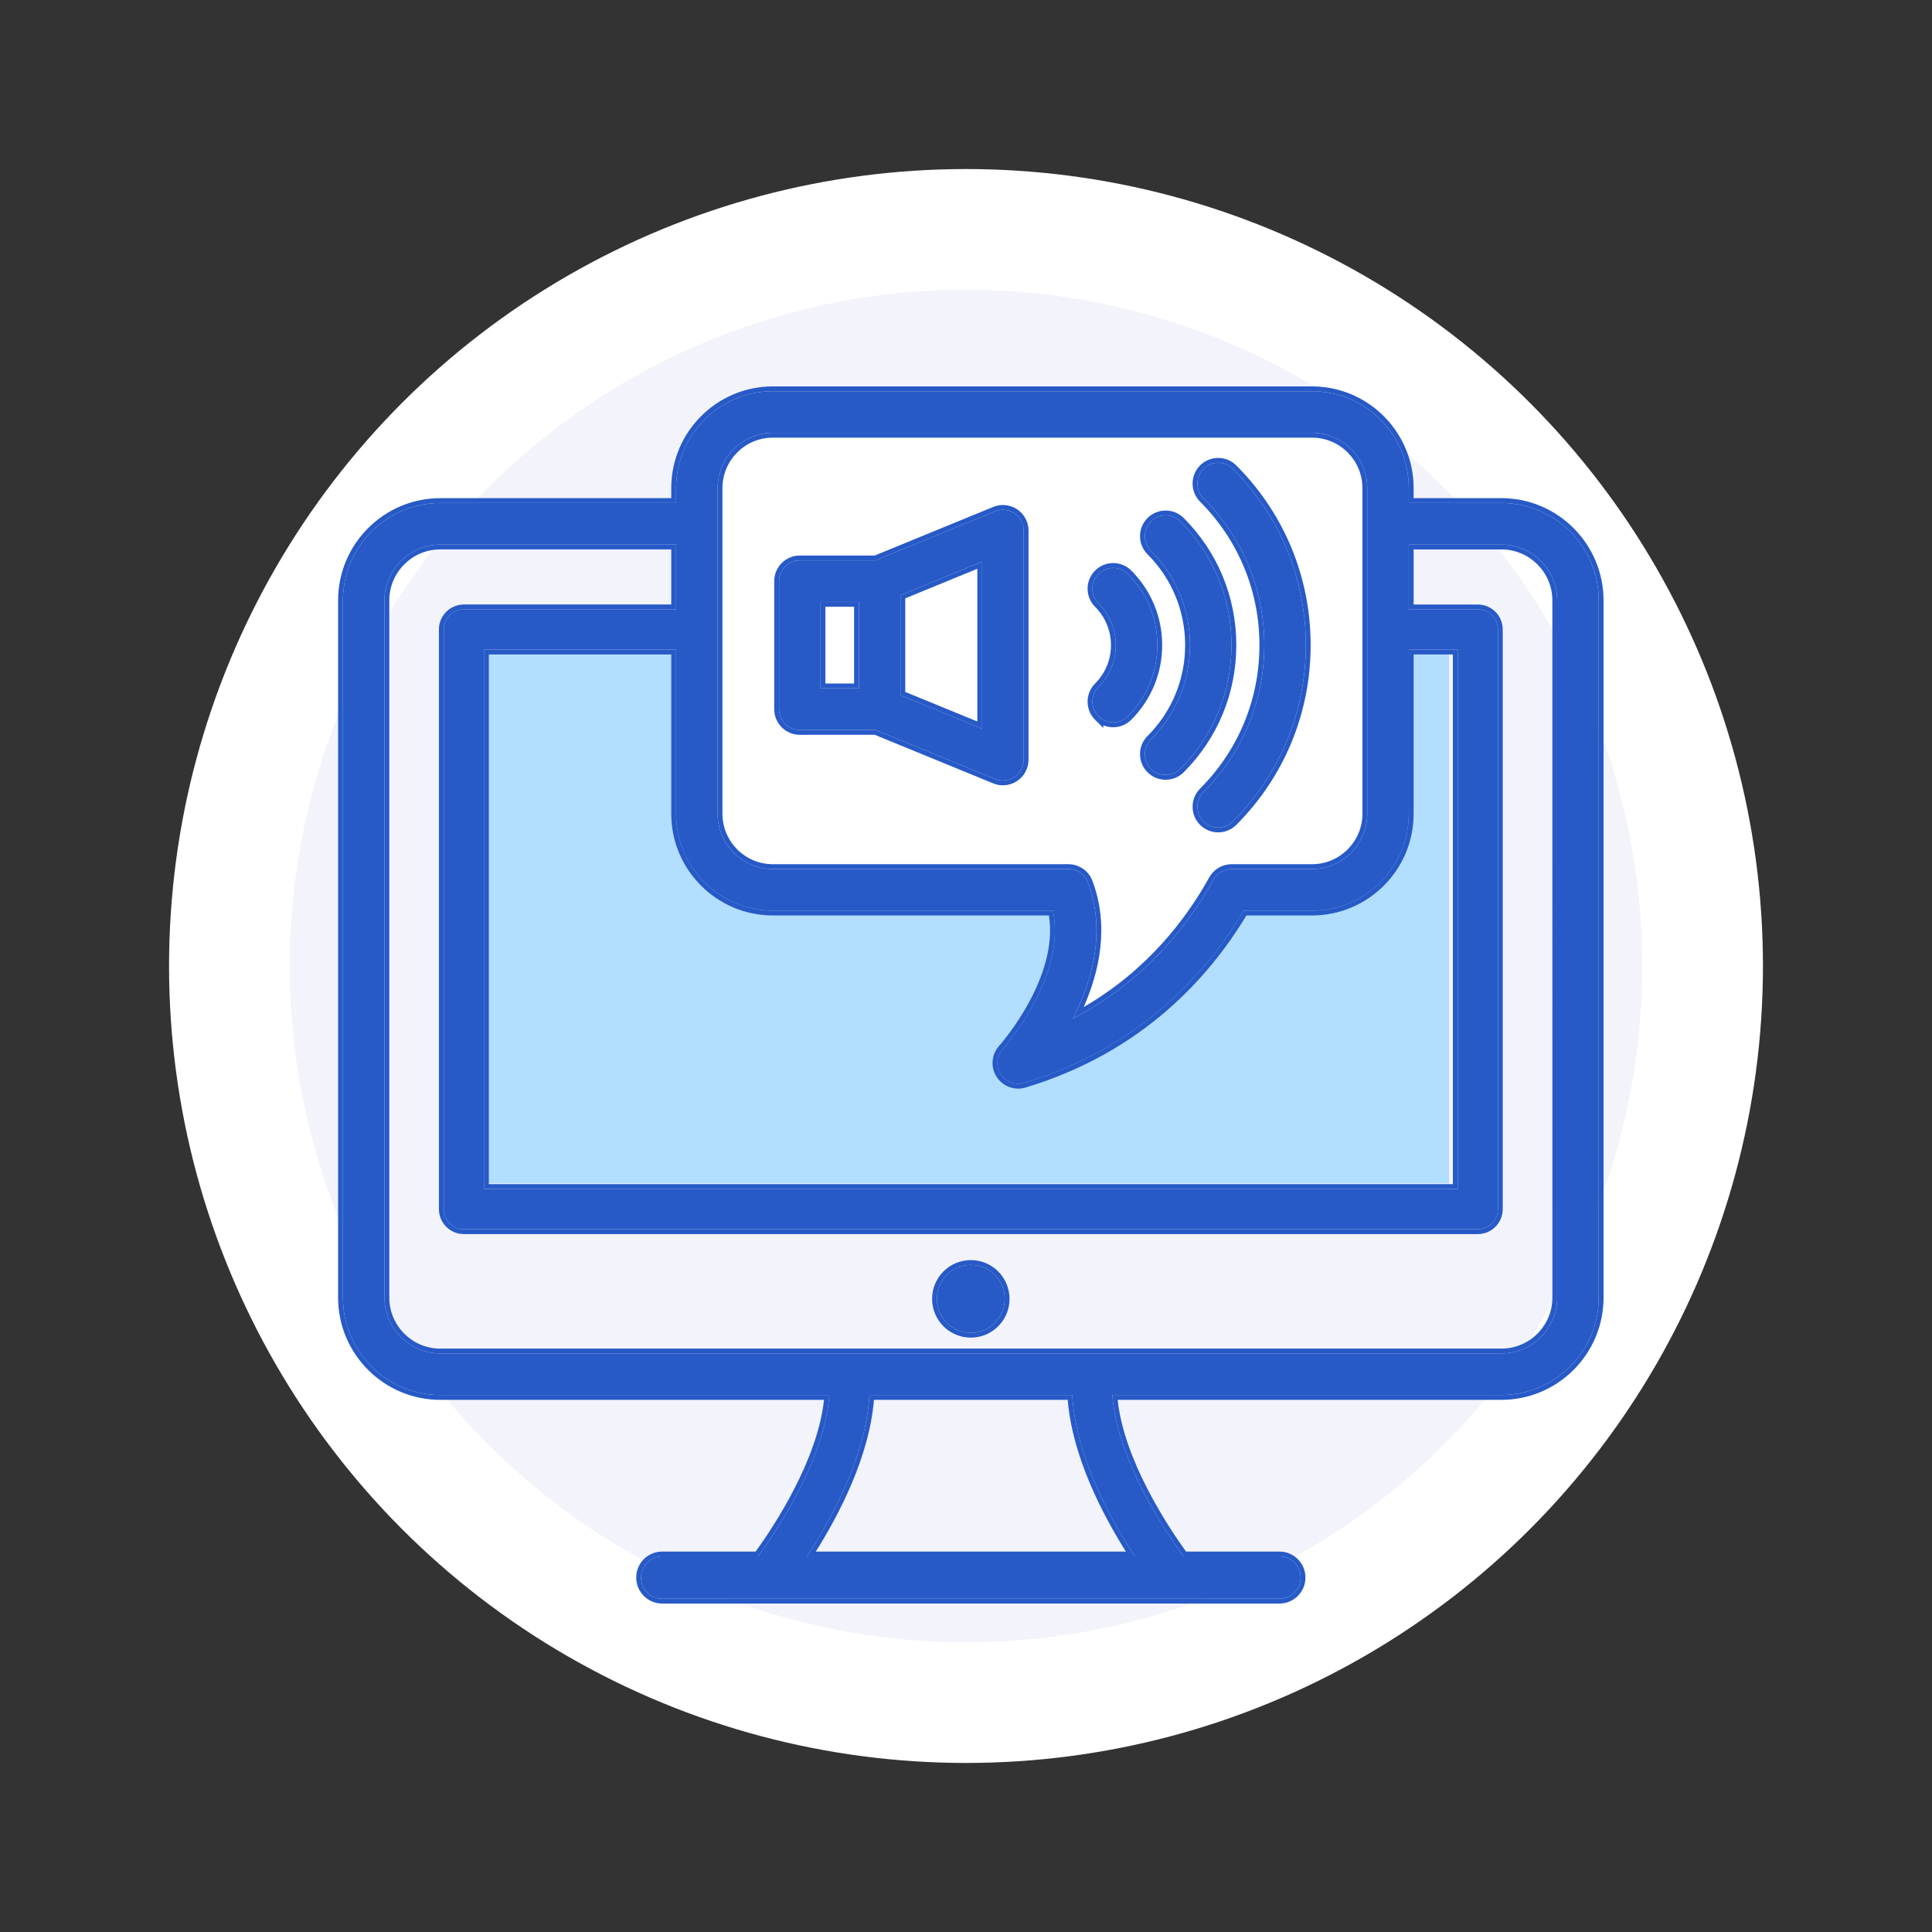
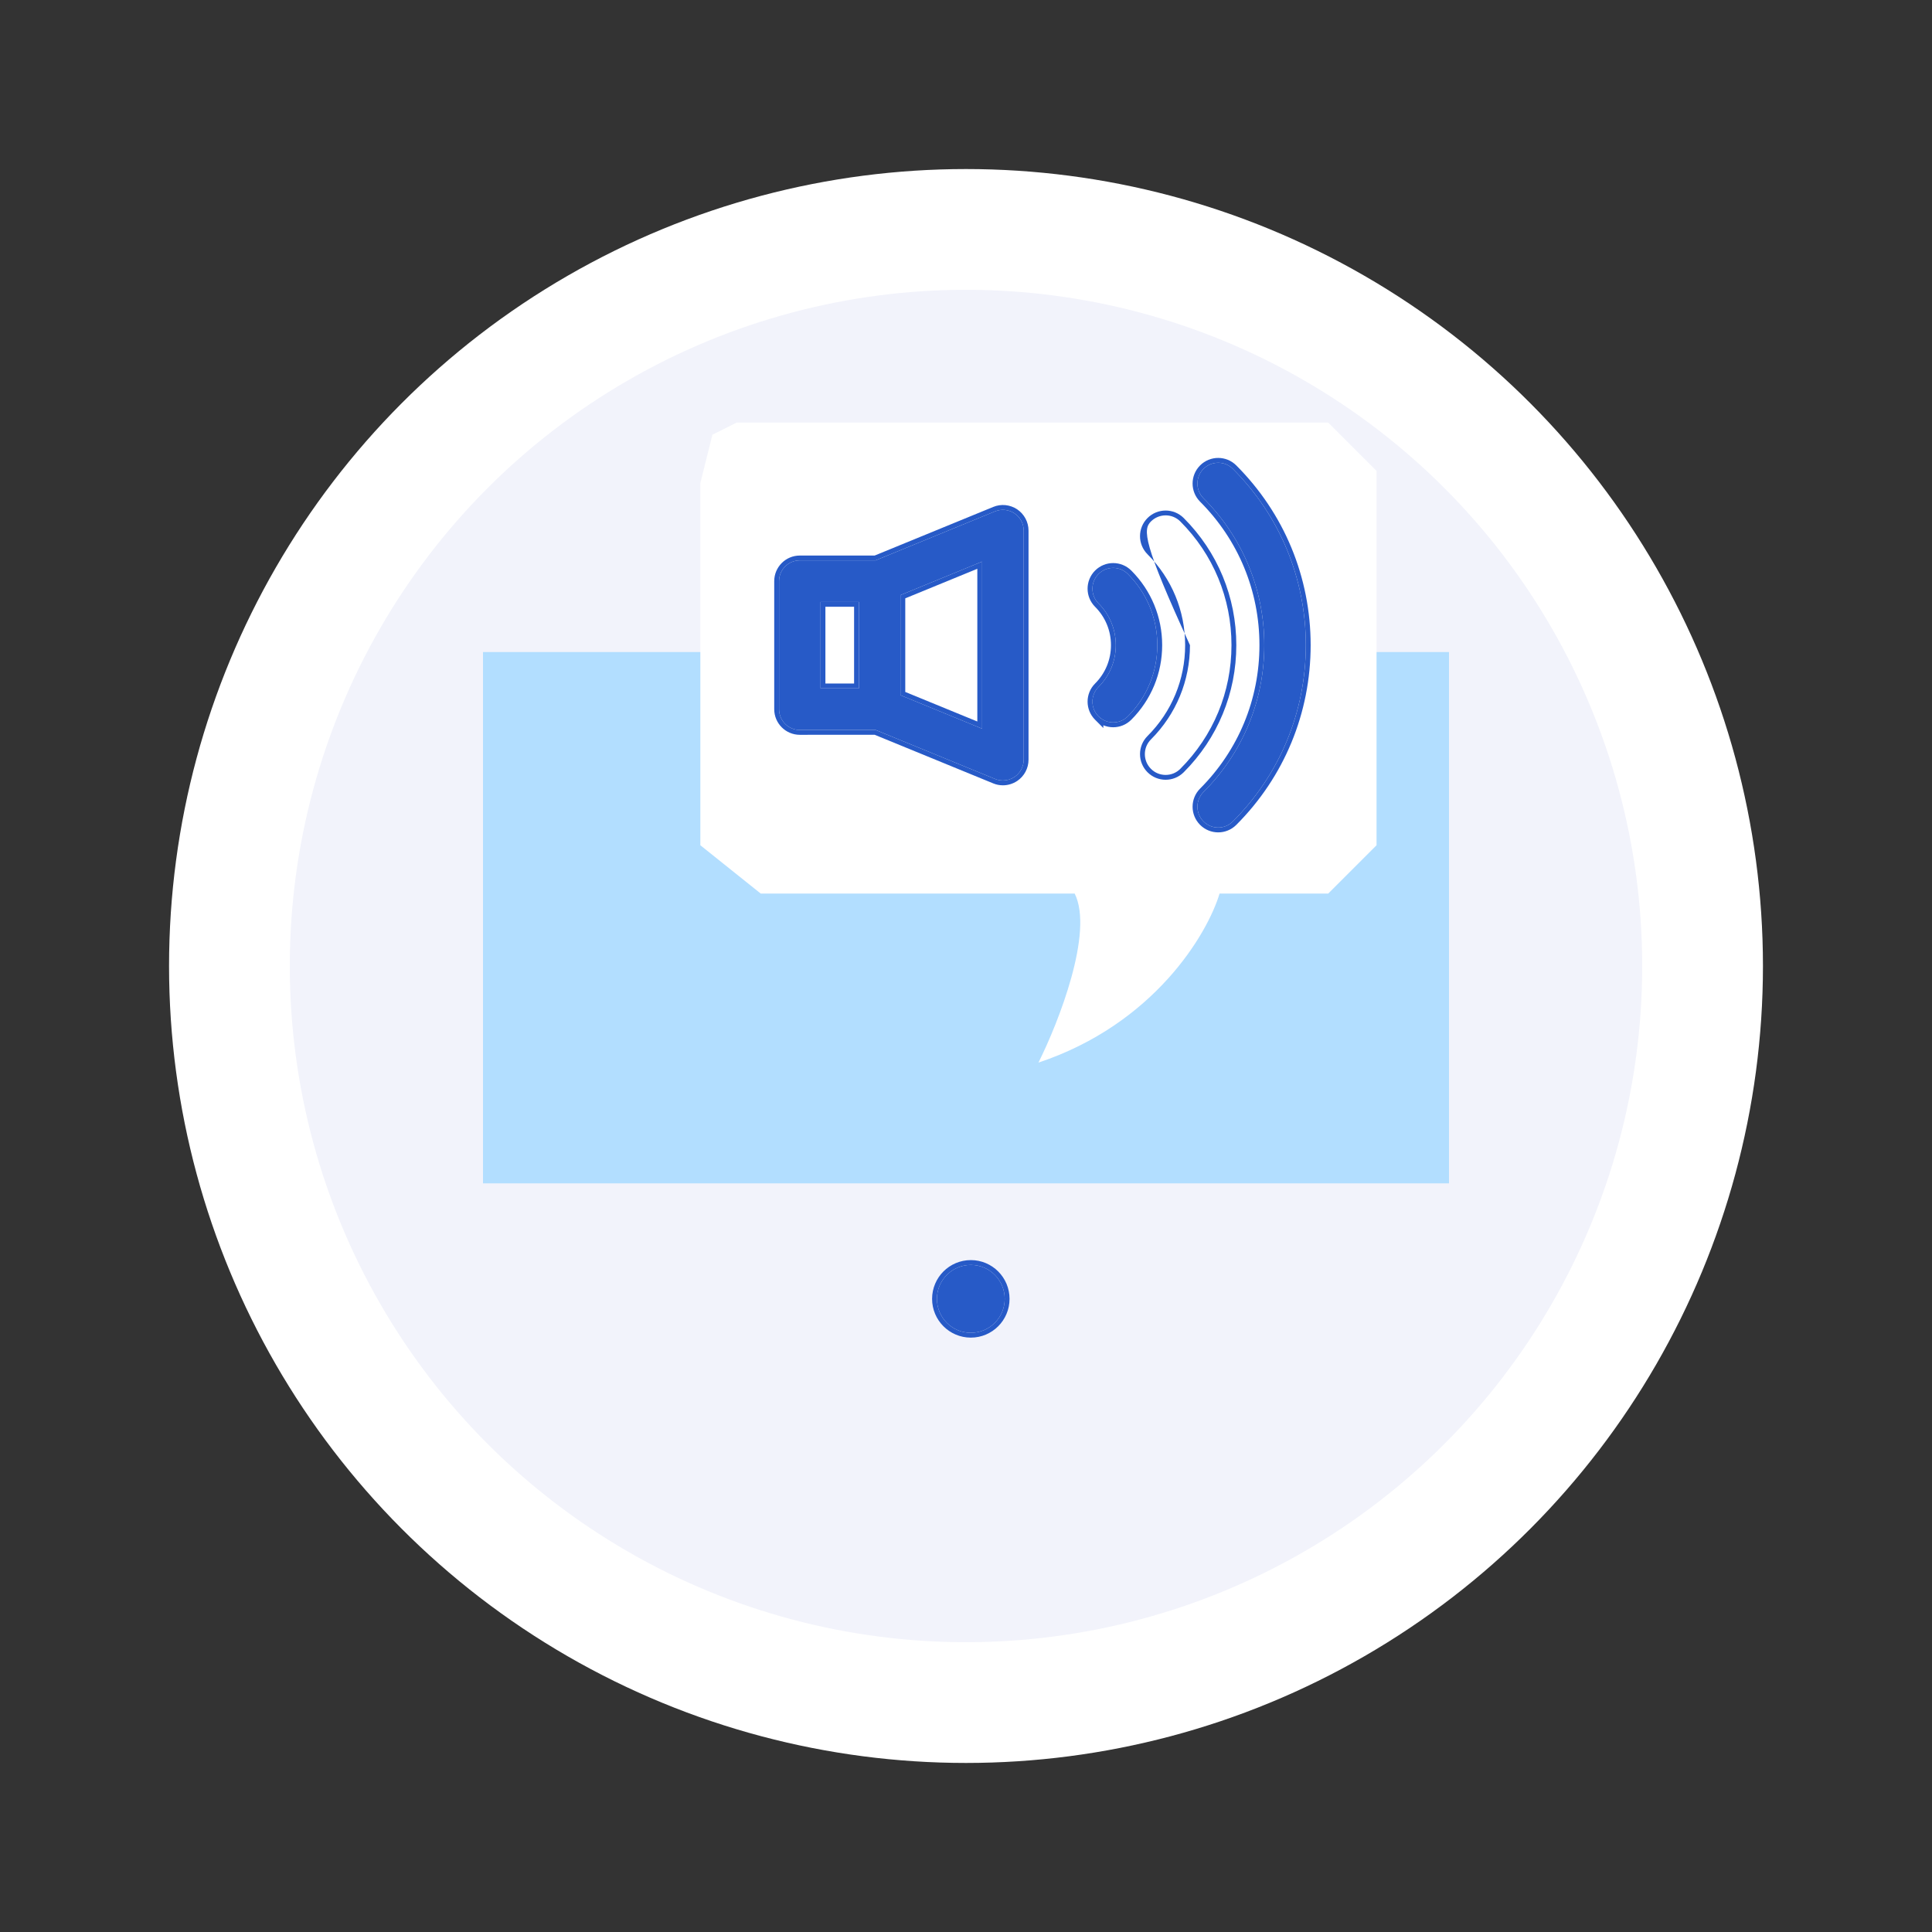
<svg xmlns="http://www.w3.org/2000/svg" width="80" height="80" viewBox="0 0 80 80" fill="none">
  <rect x="0" y="0" width="80" height="80" fill="#333333" stroke="none" />
  <circle cx="40" cy="40" r="33" fill="white" />
  <circle cx="40" cy="40" r="28" fill="#F2F3FB" />
  <rect x="20" y="27" width="40" height="22" fill="#B2DEFF" />
  <path d="M55 17.5H30.5L29.5 18L29 20V35L31.5 37H44.5C45.3 38.6 43.833 42.333 43 44C47.8 42.4 50 38.667 50.5 37H55L57 35V19.5L55 17.5Z" fill="white" />
-   <path d="M62.169 20.828H58.335V20.211C58.335 18 56.538 16.2 54.328 16.2H32.002C29.793 16.2 27.995 18 27.995 20.211V20.828H18.232C16.009 20.828 14.2 22.639 14.2 24.864V53.73C14.2 55.954 16.009 57.765 18.232 57.765H34.339C34.152 60.445 32.126 63.443 31.392 64.447H27.421C26.937 64.447 26.544 64.839 26.544 65.323C26.544 65.808 26.937 66.2 27.421 66.2H52.98C53.464 66.2 53.856 65.807 53.856 65.323C53.856 64.84 53.464 64.447 52.98 64.447H49.009C48.274 63.443 46.248 60.446 46.061 57.765H62.169C64.391 57.765 66.2 55.954 66.2 53.73V24.864C66.2 22.639 64.392 20.827 62.169 20.827L62.169 20.828ZM32.002 37.707H43.6C44.172 40.468 41.551 43.405 41.522 43.438C41.263 43.724 41.226 44.149 41.432 44.476C41.593 44.731 41.869 44.878 42.159 44.878C42.241 44.878 42.324 44.866 42.406 44.842C47.228 43.393 49.988 40.252 51.496 37.708H54.328C56.538 37.708 58.335 35.908 58.335 33.697V26.899H60.361V49.233H20.041V26.899H27.995V33.696C27.995 35.907 29.793 37.707 32.002 37.707ZM29.715 20.211C29.715 18.949 30.741 17.922 32.002 17.922H54.328C55.589 17.922 56.615 18.949 56.615 20.211V33.696C56.615 34.958 55.589 35.985 54.328 35.985H50.998C50.685 35.985 50.397 36.155 50.246 36.429C49.217 38.288 47.422 40.614 44.428 42.173C45.208 40.645 45.818 38.58 45.046 36.541C44.92 36.207 44.599 35.985 44.242 35.985H32.002C30.741 35.985 29.715 34.958 29.715 33.696V20.211ZM46.987 64.447H33.414C34.427 62.895 35.858 60.281 36.001 57.765H44.399C44.542 60.281 45.974 62.895 46.987 64.447ZM64.481 53.73C64.481 55.006 63.444 56.043 62.169 56.043H18.232C16.957 56.043 15.92 55.006 15.92 53.73V24.864C15.92 23.587 16.957 22.55 18.232 22.55H27.995V25.231H19.208C18.747 25.231 18.375 25.605 18.375 26.064V50.068C18.375 50.528 18.748 50.901 19.208 50.901H61.192C61.653 50.901 62.025 50.528 62.025 50.068V26.065C62.025 25.605 61.652 25.232 61.192 25.232H58.334V22.551H62.169C63.444 22.551 64.48 23.588 64.48 24.864L64.481 53.73Z" fill="#275AC7" />
-   <path fill-rule="evenodd" clip-rule="evenodd" d="M62.17 20.827C62.171 20.827 62.17 20.827 62.17 20.827C62.269 20.827 62.366 20.831 62.462 20.838C64.549 20.989 66.2 22.738 66.2 24.864V53.73C66.2 55.954 64.391 57.765 62.169 57.765H46.061C46.066 57.831 46.072 57.898 46.078 57.965C46.348 60.594 48.293 63.468 49.009 64.447H52.98C53.464 64.447 53.856 64.84 53.856 65.323C53.856 65.807 53.464 66.2 52.98 66.2H27.421C26.937 66.2 26.544 65.808 26.544 65.323C26.544 64.839 26.937 64.447 27.421 64.447H31.392C32.108 63.468 34.052 60.593 34.322 57.965C34.328 57.898 34.334 57.831 34.339 57.765H18.232C16.009 57.765 14.2 55.954 14.2 53.73V24.864C14.2 22.639 16.009 20.828 18.232 20.828H27.995V20.211C27.995 18 29.793 16.2 32.002 16.2H54.328C56.538 16.2 58.335 18 58.335 20.211V20.828H62.169L62.169 20.827C62.169 20.827 62.17 20.827 62.17 20.827ZM61.687 20.628L61.686 20.627H62.169C64.503 20.627 66.4 22.529 66.4 24.864V53.73C66.4 56.065 64.502 57.965 62.169 57.965H46.28C46.411 59.203 46.924 60.508 47.508 61.643C48.091 62.778 48.735 63.727 49.111 64.247H52.98C53.575 64.247 54.056 64.73 54.056 65.323C54.056 65.917 53.575 66.4 52.98 66.4H27.421C26.826 66.4 26.344 65.918 26.344 65.323C26.344 64.728 26.826 64.247 27.421 64.247H31.29C31.665 63.727 32.31 62.778 32.893 61.643C33.476 60.508 33.989 59.203 34.12 57.965H18.232C15.898 57.965 14 56.065 14 53.73V24.864C14 22.529 15.898 20.628 18.232 20.628H27.795V20.211C27.795 17.889 29.682 16 32.002 16H54.328C56.648 16 58.535 17.889 58.535 20.211V20.628H61.687ZM41.432 44.476C41.226 44.149 41.264 43.724 41.522 43.438C41.551 43.405 44.172 40.467 43.6 37.707H32.002C29.793 37.707 27.995 35.907 27.995 33.696V26.899H20.041V49.233H60.361V26.899H58.335V33.697C58.335 35.908 56.538 37.708 54.328 37.708H51.496C49.988 40.252 47.228 43.393 42.406 44.842C42.324 44.866 42.242 44.878 42.159 44.878C41.869 44.878 41.593 44.731 41.432 44.476ZM51.61 37.907C50.071 40.464 47.285 43.585 42.464 45.033C42.363 45.063 42.261 45.078 42.159 45.078C41.801 45.078 41.461 44.896 41.263 44.582C41.009 44.18 41.055 43.657 41.374 43.304C41.374 43.304 41.373 43.304 41.374 43.304M51.61 37.907H54.328C56.648 37.907 58.535 36.018 58.535 33.697V27.099H60.161V49.033H20.241V27.099H27.795V33.696C27.795 36.017 29.682 37.907 32.002 37.907H43.434C43.636 39.168 43.167 40.473 42.611 41.5C42.038 42.556 41.393 43.282 41.374 43.304M50.071 36.332C50.257 35.995 50.612 35.785 50.998 35.785H54.328C55.479 35.785 56.415 34.847 56.415 33.696V20.211C56.415 19.059 55.479 18.122 54.328 18.122H32.002C30.852 18.122 29.915 19.059 29.915 20.211V33.696C29.915 34.847 30.852 35.785 32.002 35.785H44.242C44.683 35.785 45.078 36.058 45.233 36.471C45.941 38.34 45.525 40.219 44.874 41.7C47.504 40.175 49.118 38.053 50.071 36.332ZM44.732 42.01C44.632 42.065 44.531 42.12 44.428 42.173C44.48 42.073 44.53 41.971 44.579 41.866C45.282 40.374 45.768 38.446 45.046 36.541C44.92 36.207 44.599 35.985 44.242 35.985H32.002C30.741 35.985 29.715 34.958 29.715 33.696V20.211C29.715 18.949 30.741 17.922 32.002 17.922H54.328C55.589 17.922 56.615 18.949 56.615 20.211V33.696C56.615 34.958 55.589 35.985 54.328 35.985H50.998C50.685 35.985 50.397 36.155 50.246 36.429C49.252 38.224 47.545 40.455 44.732 42.01ZM46.987 64.447C46.944 64.382 46.901 64.315 46.858 64.247C45.857 62.676 44.536 60.176 44.399 57.765H36.001C35.864 60.176 34.544 62.676 33.543 64.247C33.499 64.315 33.456 64.382 33.414 64.447H46.987ZM46.621 64.247C45.65 62.704 44.403 60.314 44.212 57.965H36.188C35.997 60.314 34.751 62.704 33.78 64.247H46.621ZM62.169 55.843C63.334 55.843 64.281 54.896 64.281 53.73L64.28 24.864C64.28 23.698 63.333 22.751 62.169 22.751H58.535V25.032H61.192C61.762 25.032 62.225 25.494 62.225 26.065V50.068C62.225 50.638 61.763 51.101 61.192 51.101H19.208C18.638 51.101 18.175 50.639 18.175 50.068V26.064C18.175 25.494 18.637 25.031 19.208 25.031H27.795V22.75H18.232C17.068 22.75 16.12 23.698 16.12 24.864V53.73C16.12 54.895 17.068 55.843 18.232 55.843H62.169ZM62.169 56.043C63.444 56.043 64.481 55.006 64.481 53.73L64.48 24.864C64.48 23.588 63.444 22.551 62.169 22.551H58.334V25.232H61.192C61.652 25.232 62.025 25.605 62.025 26.065V50.068C62.025 50.528 61.653 50.901 61.192 50.901H19.208C18.748 50.901 18.375 50.528 18.375 50.068V26.064C18.375 25.605 18.747 25.231 19.208 25.231H27.995V22.55H18.232C16.957 22.55 15.92 23.587 15.92 24.864V53.73C15.92 55.006 16.957 56.043 18.232 56.043H62.169Z" fill="#275AC7" />
  <path d="M40.2 52.378C39.425 52.378 38.796 53.007 38.796 53.783C38.796 54.559 39.425 55.188 40.2 55.188C40.975 55.188 41.603 54.559 41.603 53.783C41.603 53.007 40.975 52.378 40.2 52.378Z" fill="#275AC7" />
  <path fill-rule="evenodd" clip-rule="evenodd" d="M38.596 53.783C38.596 52.897 39.314 52.178 40.2 52.178C41.086 52.178 41.803 52.897 41.803 53.783C41.803 54.669 41.086 55.388 40.2 55.388C39.314 55.388 38.596 54.669 38.596 53.783ZM38.796 53.783C38.796 53.007 39.425 52.378 40.2 52.378C40.975 52.378 41.603 53.007 41.603 53.783C41.603 54.559 40.975 55.188 40.2 55.188C39.425 55.188 38.796 54.559 38.796 53.783Z" fill="#275AC7" />
  <path d="M33.118 30.225H36.255L41.202 32.254C41.307 32.297 41.417 32.318 41.528 32.318C41.697 32.318 41.863 32.268 42.008 32.172C42.246 32.012 42.389 31.744 42.389 31.457V21.971C42.389 21.684 42.246 21.417 42.008 21.257C41.769 21.098 41.467 21.066 41.203 21.175L36.256 23.204H33.119C32.644 23.204 32.259 23.589 32.259 24.065V29.366C32.259 29.841 32.644 30.227 33.119 30.227L33.118 30.225ZM40.669 30.174L37.285 28.786V24.642L40.669 23.254V30.174ZM33.978 24.925H35.566V28.503H33.978V24.925Z" fill="#275AC7" />
  <path fill-rule="evenodd" clip-rule="evenodd" d="M42.008 32.172C41.863 32.268 41.697 32.318 41.528 32.318C41.417 32.318 41.307 32.297 41.202 32.254L36.255 30.225H33.119V30.227C33.119 30.227 33.119 30.227 33.119 30.227C33.118 30.227 33.116 30.227 33.115 30.227C33.033 30.227 32.953 30.215 32.878 30.193C32.521 30.088 32.259 29.757 32.259 29.366V24.065C32.259 23.589 32.644 23.204 33.119 23.204H36.256L41.203 21.175C41.467 21.066 41.77 21.098 42.008 21.257C42.246 21.417 42.389 21.684 42.389 21.971V31.457C42.389 31.744 42.246 32.012 42.008 32.172ZM41.127 20.991C41.127 20.991 41.126 20.991 41.127 20.991C41.453 20.855 41.826 20.895 42.119 21.09C42.412 21.288 42.589 21.618 42.589 21.971V31.457C42.589 31.81 42.413 32.141 42.12 32.338L42.118 32.339C41.941 32.456 41.736 32.518 41.528 32.518C41.392 32.518 41.255 32.492 41.126 32.438L36.216 30.425H33.441L33.442 30.427H33.119C32.533 30.427 32.059 29.951 32.059 29.366V24.065C32.059 23.479 32.533 23.004 33.119 23.004H36.217L41.127 20.991ZM40.669 30.174V23.254L37.285 24.642V28.786L40.669 30.174ZM40.469 29.876V23.552L37.485 24.776V28.652L40.469 29.876ZM35.366 25.125H34.178V28.303H35.366V25.125ZM33.978 24.925V28.503H35.566V24.925H33.978Z" fill="#275AC7" />
  <path d="M45.487 29.661C45.655 29.83 45.875 29.914 46.095 29.914C46.315 29.914 46.535 29.829 46.703 29.661C47.489 28.874 47.922 27.828 47.922 26.714C47.922 25.6 47.489 24.555 46.703 23.768C46.368 23.432 45.824 23.431 45.487 23.768C45.151 24.104 45.151 24.648 45.487 24.985C45.948 25.447 46.203 26.061 46.203 26.715C46.203 27.369 45.949 27.983 45.487 28.445C45.151 28.781 45.151 29.326 45.487 29.662V29.661Z" fill="#275AC7" />
  <path fill-rule="evenodd" clip-rule="evenodd" d="M46.703 29.661C46.535 29.829 46.315 29.914 46.095 29.914C45.955 29.914 45.814 29.879 45.687 29.811C45.615 29.772 45.548 29.723 45.488 29.662C45.487 29.662 45.487 29.662 45.487 29.662C45.487 29.662 45.487 29.661 45.487 29.661V29.662C45.487 29.662 45.486 29.662 45.486 29.662C45.486 29.662 45.486 29.661 45.486 29.661C45.395 29.57 45.328 29.463 45.287 29.349C45.176 29.044 45.243 28.689 45.487 28.445C45.949 27.983 46.203 27.369 46.203 26.715C46.203 26.061 45.948 25.447 45.487 24.985C45.151 24.648 45.151 24.104 45.487 23.768C45.824 23.431 46.368 23.432 46.703 23.768C47.489 24.555 47.922 25.6 47.922 26.714C47.922 27.828 47.489 28.874 46.703 29.661ZM45.687 30.032V30.145L45.345 29.803C44.931 29.389 44.931 28.718 45.345 28.304C45.77 27.879 46.003 27.316 46.003 26.715C46.003 26.114 45.769 25.551 45.345 25.126C44.931 24.712 44.931 24.041 45.345 23.626C45.76 23.211 46.432 23.213 46.845 23.626C47.668 24.451 48.123 25.547 48.123 26.714C48.123 27.881 47.668 28.977 46.845 29.802L46.844 29.803C46.638 30.009 46.367 30.114 46.095 30.114C45.956 30.114 45.817 30.086 45.687 30.032Z" fill="#275AC7" />
-   <path d="M49.274 26.714C49.274 28.189 48.7 29.576 47.658 30.618C47.322 30.954 47.322 31.499 47.658 31.836C47.826 32.005 48.045 32.088 48.266 32.088C48.487 32.088 48.706 32.005 48.874 31.836C50.241 30.468 50.993 28.649 50.993 26.714C50.993 24.779 50.241 22.96 48.874 21.592C48.538 21.255 47.993 21.258 47.658 21.592C47.322 21.928 47.322 22.474 47.658 22.81C48.699 23.852 49.274 25.239 49.274 26.714Z" fill="#275AC7" />
-   <path fill-rule="evenodd" clip-rule="evenodd" d="M47.516 30.477L47.516 30.477C48.521 29.472 49.074 28.136 49.074 26.714C49.074 25.292 48.52 23.956 47.516 22.951C47.102 22.537 47.102 21.865 47.516 21.451L47.517 21.45L47.517 21.45C47.93 21.039 48.6 21.035 49.016 21.451C50.42 22.856 51.193 24.726 51.193 26.714C51.193 28.702 50.42 30.572 49.016 31.977C48.809 32.185 48.538 32.288 48.266 32.288C47.994 32.288 47.724 32.185 47.516 31.977L47.516 31.977C47.102 31.562 47.102 30.891 47.516 30.477ZM47.658 31.836C47.322 31.499 47.322 30.954 47.658 30.618C48.7 29.576 49.274 28.189 49.274 26.714C49.274 25.239 48.699 23.852 47.658 22.81C47.322 22.474 47.322 21.928 47.658 21.592C47.994 21.258 48.538 21.255 48.874 21.592C50.241 22.96 50.993 24.779 50.993 26.714C50.993 28.649 50.241 30.468 48.874 31.836C48.706 32.005 48.487 32.088 48.266 32.088C48.045 32.088 47.826 32.005 47.658 31.836Z" fill="#275AC7" />
+   <path fill-rule="evenodd" clip-rule="evenodd" d="M47.516 30.477L47.516 30.477C48.521 29.472 49.074 28.136 49.074 26.714C49.074 25.292 48.52 23.956 47.516 22.951C47.102 22.537 47.102 21.865 47.516 21.451L47.517 21.45L47.517 21.45C47.93 21.039 48.6 21.035 49.016 21.451C50.42 22.856 51.193 24.726 51.193 26.714C51.193 28.702 50.42 30.572 49.016 31.977C48.809 32.185 48.538 32.288 48.266 32.288C47.994 32.288 47.724 32.185 47.516 31.977L47.516 31.977C47.102 31.562 47.102 30.891 47.516 30.477ZM47.658 31.836C47.322 31.499 47.322 30.954 47.658 30.618C48.7 29.576 49.274 28.189 49.274 26.714C47.322 22.474 47.322 21.928 47.658 21.592C47.994 21.258 48.538 21.255 48.874 21.592C50.241 22.96 50.993 24.779 50.993 26.714C50.993 28.649 50.241 30.468 48.874 31.836C48.706 32.005 48.487 32.088 48.266 32.088C48.045 32.088 47.826 32.005 47.658 31.836Z" fill="#275AC7" />
  <path d="M52.351 26.714C52.351 29.012 51.457 31.172 49.834 32.796C49.499 33.133 49.499 33.678 49.834 34.014C50.003 34.183 50.223 34.267 50.443 34.267C50.663 34.267 50.883 34.183 51.051 34.014C52.998 32.064 54.071 29.471 54.071 26.714C54.071 23.957 52.998 21.363 51.051 19.414C50.715 19.078 50.171 19.078 49.834 19.414C49.499 19.75 49.499 20.295 49.834 20.632C51.457 22.256 52.351 24.416 52.351 26.714Z" fill="#275AC7" />
  <path fill-rule="evenodd" clip-rule="evenodd" d="M51.193 34.156L51.193 34.156C50.985 34.363 50.714 34.467 50.443 34.467C50.172 34.467 49.9 34.363 49.693 34.156C49.279 33.741 49.279 33.069 49.693 32.655C51.278 31.068 52.151 28.959 52.151 26.714C52.151 24.47 51.278 22.36 49.693 20.773L49.693 20.773C49.279 20.358 49.279 19.687 49.693 19.273L49.693 19.272C50.108 18.858 50.779 18.858 51.193 19.273C53.178 21.26 54.271 23.904 54.271 26.714C54.271 29.524 53.178 32.168 51.193 34.156ZM51.051 34.014C50.883 34.183 50.663 34.267 50.443 34.267C50.223 34.267 50.003 34.183 49.834 34.014C49.499 33.678 49.499 33.133 49.834 32.796C51.457 31.172 52.351 29.012 52.351 26.714C52.351 24.416 51.457 22.256 49.834 20.632C49.499 20.295 49.499 19.75 49.834 19.414C50.171 19.078 50.715 19.078 51.051 19.414C52.999 21.363 54.071 23.957 54.071 26.714C54.071 29.471 52.999 32.064 51.051 34.014Z" fill="#275AC7" />
</svg>